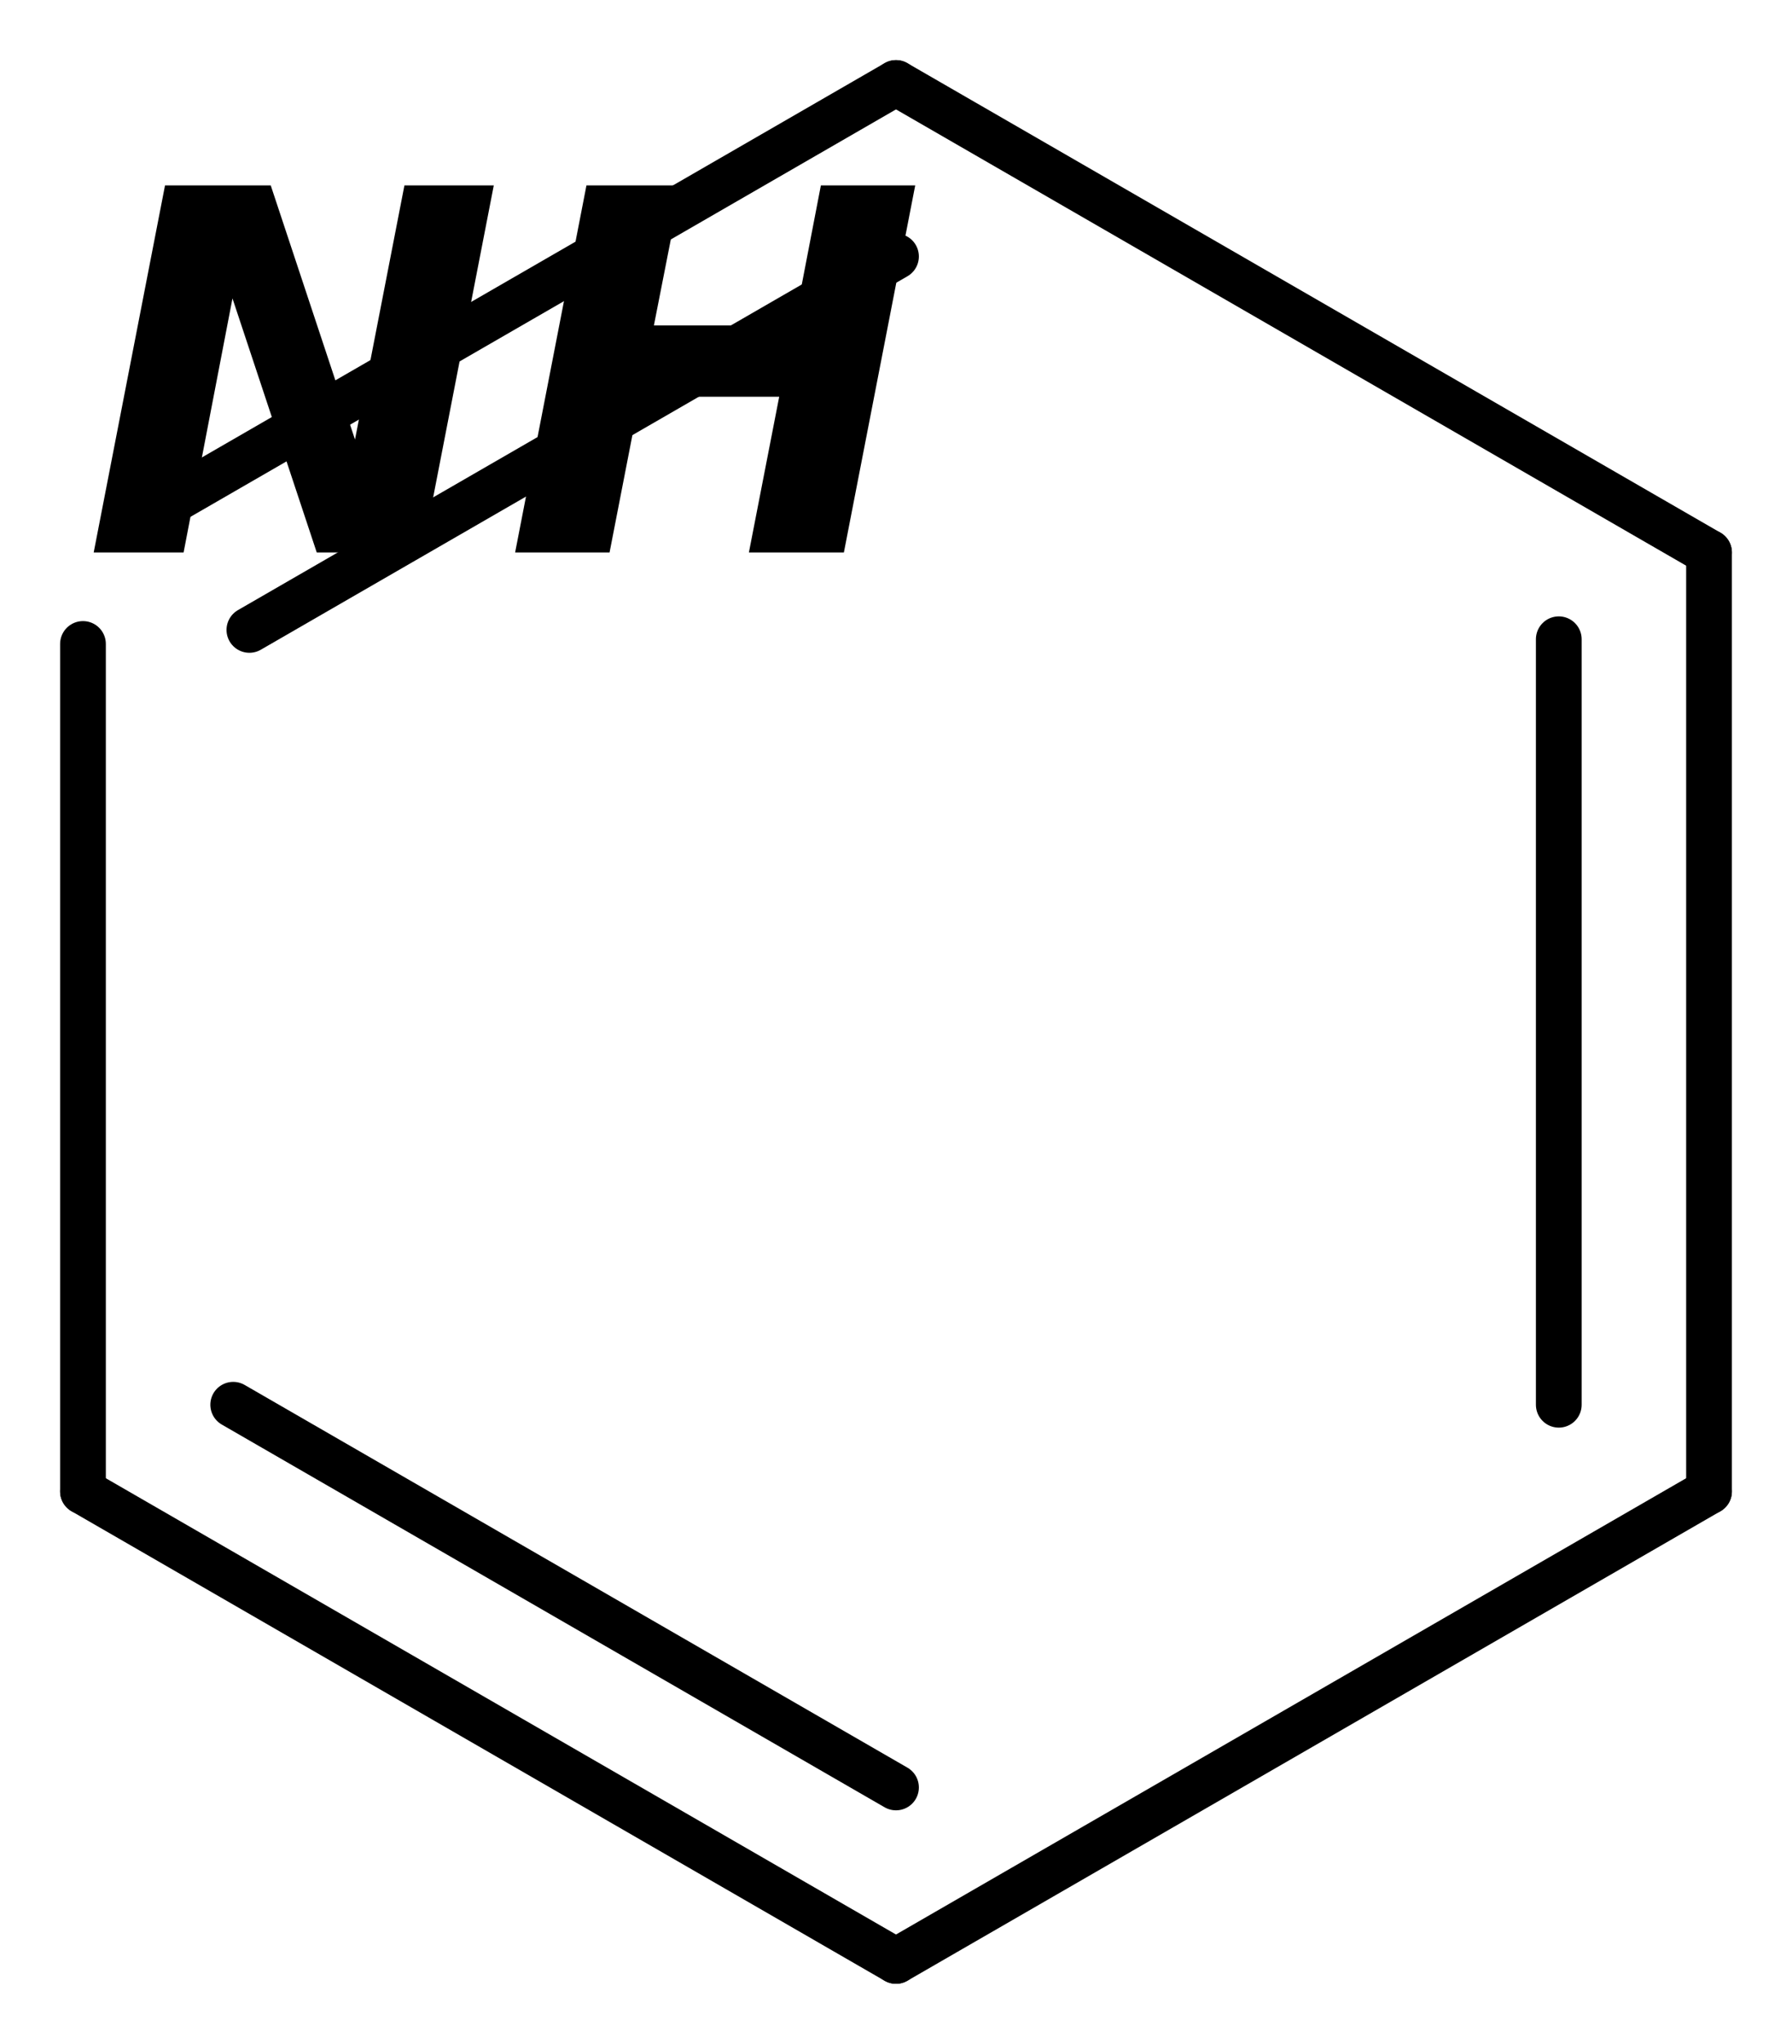
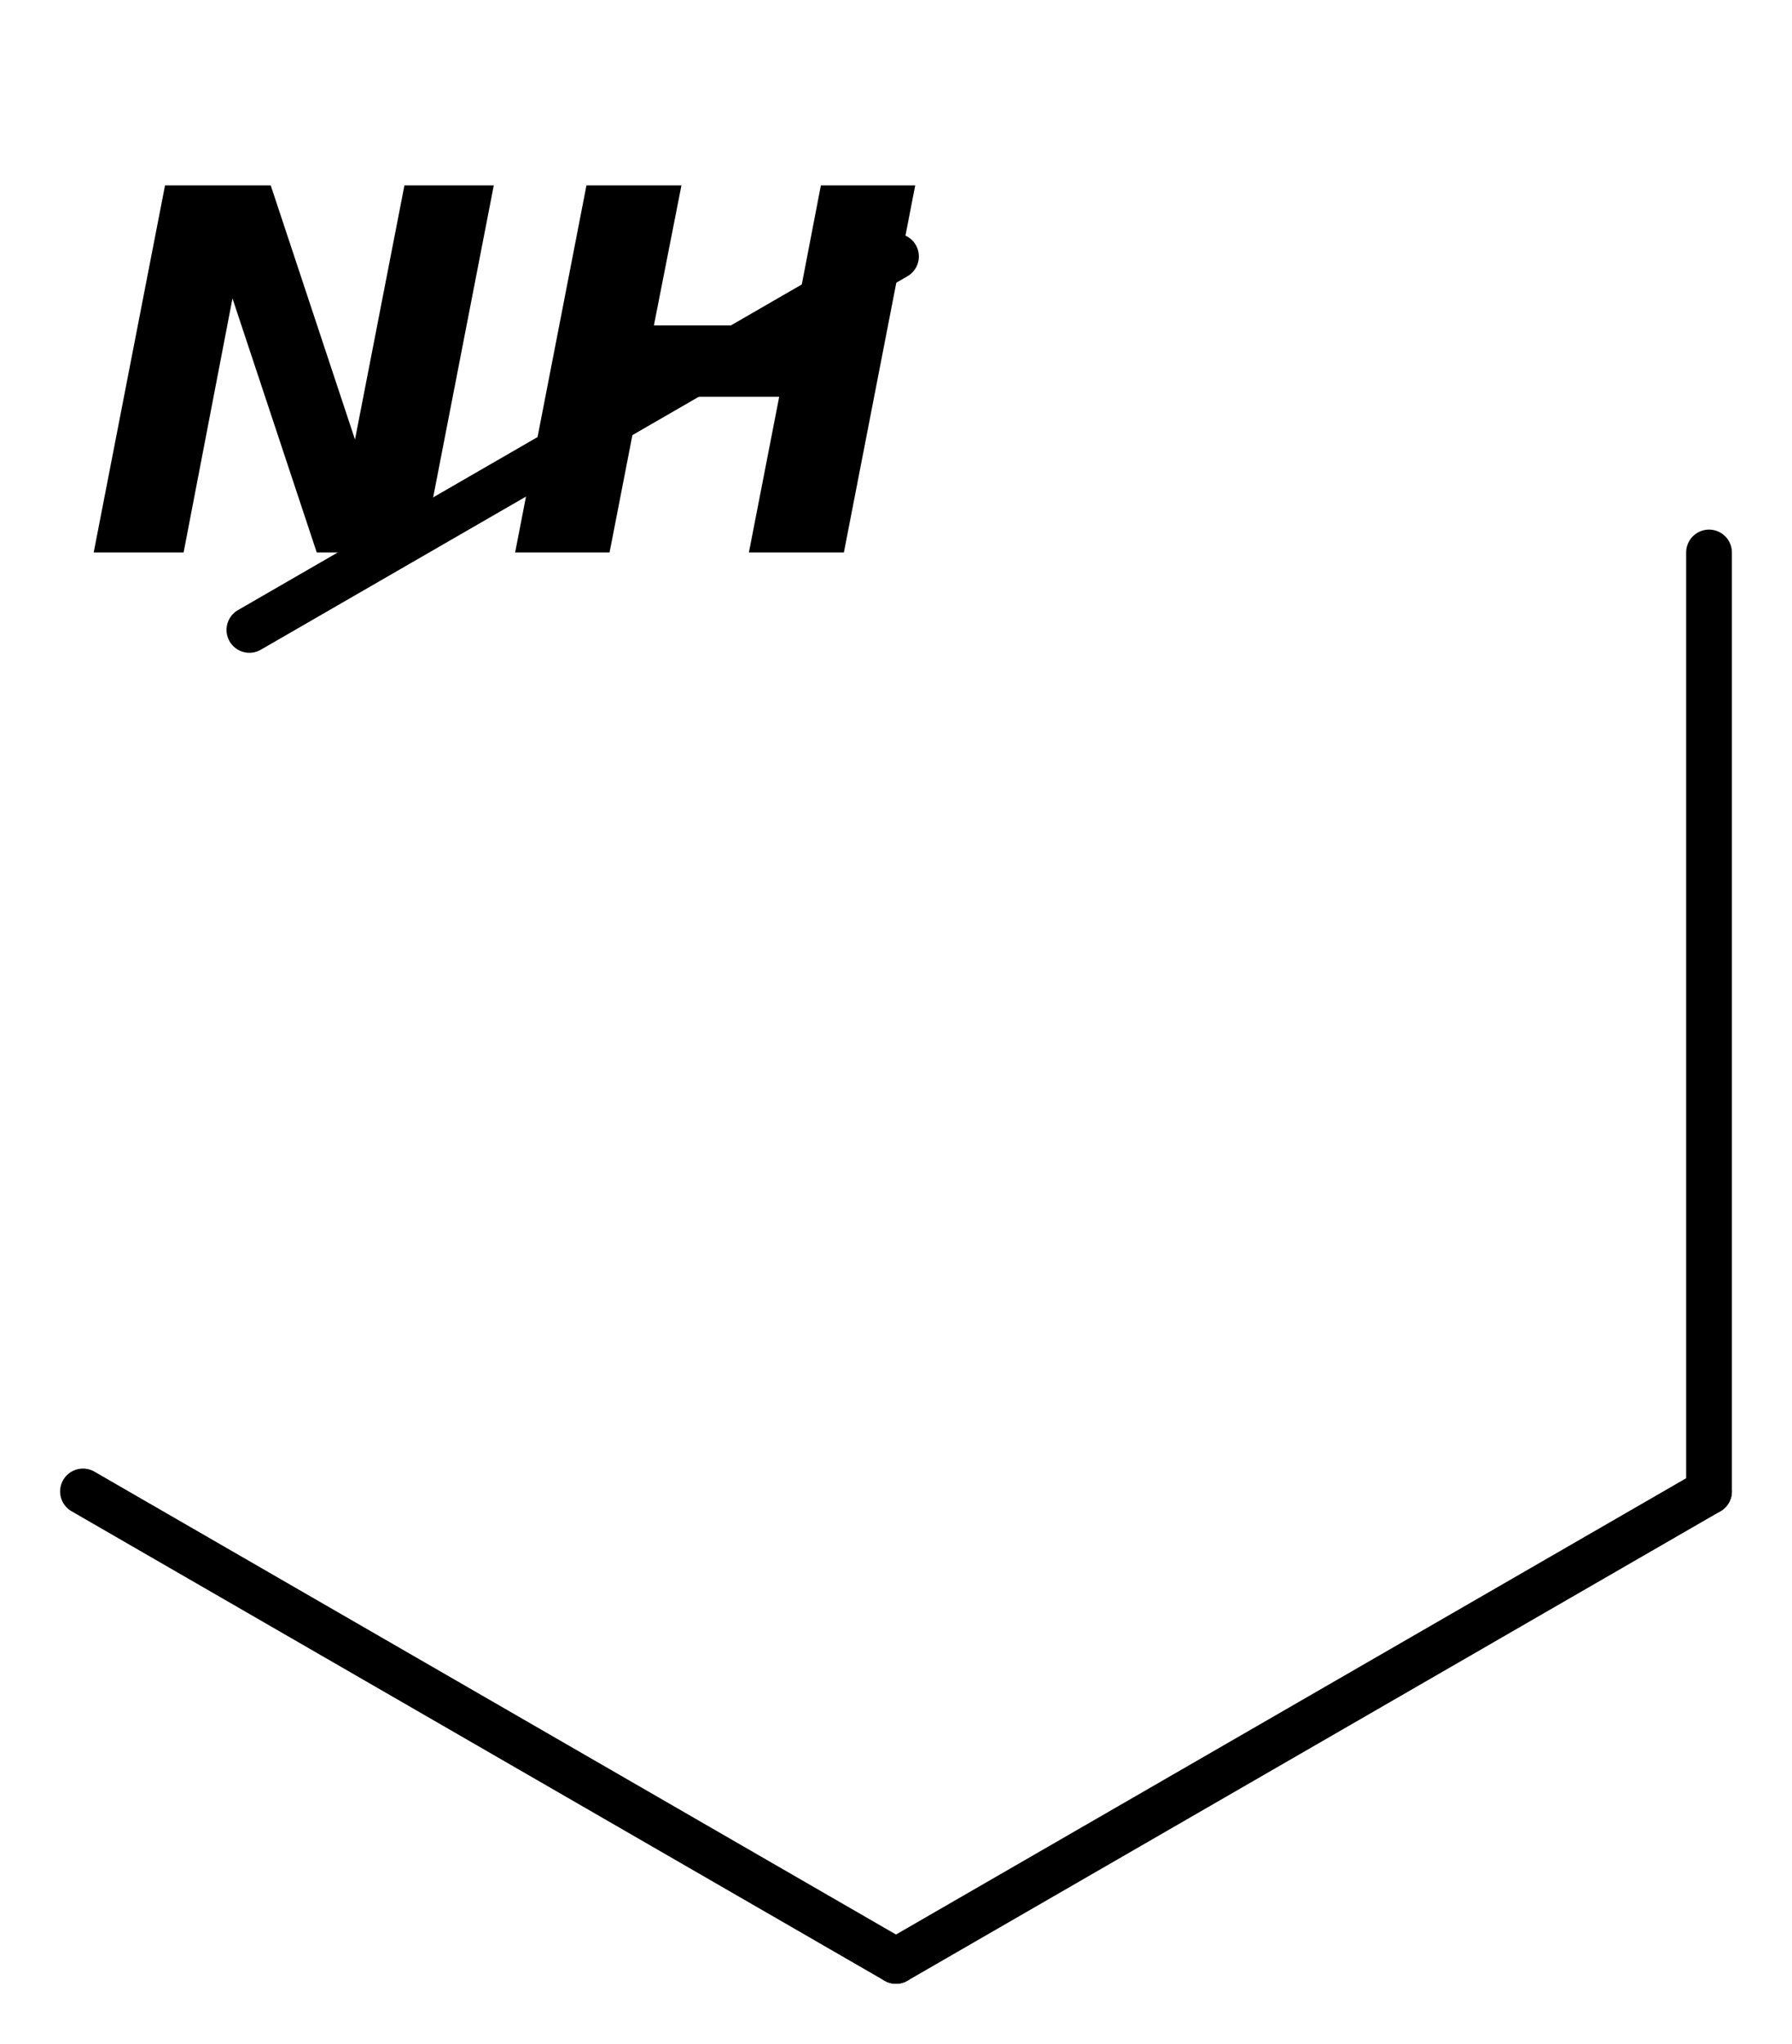
<svg xmlns="http://www.w3.org/2000/svg" version="1.2" width="19.394mm" height="22.116mm" viewBox="0 0 19.394 22.116">
  <desc>Generated by the Chemistry Development Kit (http://github.com/cdk)</desc>
  <g stroke-linecap="round" stroke-linejoin="round" stroke="#000000" stroke-width=".495" fill="#000000">
    <rect x=".0" y=".0" width="20.0" height="23.0" fill="#FFFFFF" stroke="none" />
    <g id="mol1" class="mol">
      <g id="mol1bnd1" class="bond">
        <line x1="18.496" y1="16.138" x2="18.496" y2="5.978" />
-         <line x1="16.87" y1="15.2" x2="16.87" y2="6.917" />
      </g>
-       <line id="mol1bnd2" class="bond" x1="18.496" y1="5.978" x2="9.697" y2=".898" />
      <g id="mol1bnd3" class="bond">
-         <line x1="9.697" y1=".898" x2="1.886" y2="5.408" />
        <line x1="9.697" y1="2.775" x2="2.699" y2="6.816" />
      </g>
-       <line id="mol1bnd4" class="bond" x1=".898" y1="6.968" x2=".898" y2="16.138" />
      <g id="mol1bnd5" class="bond">
        <line x1=".898" y1="16.138" x2="9.697" y2="21.218" />
-         <line x1="2.524" y1="15.2" x2="9.697" y2="19.341" />
      </g>
      <line id="mol1bnd6" class="bond" x1="18.496" y1="16.138" x2="9.697" y2="21.218" />
-       <path id="mol1atm4" class="atom" d="M1.786 2.006h1.144l.912 2.75l.535 -2.75h.967l-.772 3.972h-1.144l-.912 -2.749l-.529 2.749h-.973l.772 -3.972zM6.347 2.006h1.028l-.298 1.515h1.515l.292 -1.515h1.021l-.772 3.972h-1.028l.328 -1.685h-1.508l-.328 1.685h-1.022l.772 -3.972z" stroke="none" />
+       <path id="mol1atm4" class="atom" d="M1.786 2.006h1.144l.912 2.75l.535 -2.75h.967l-.772 3.972h-1.144l-.912 -2.749l-.529 2.749h-.973l.772 -3.972M6.347 2.006h1.028l-.298 1.515h1.515l.292 -1.515h1.021l-.772 3.972h-1.028l.328 -1.685h-1.508l-.328 1.685h-1.022l.772 -3.972z" stroke="none" />
    </g>
  </g>
</svg>